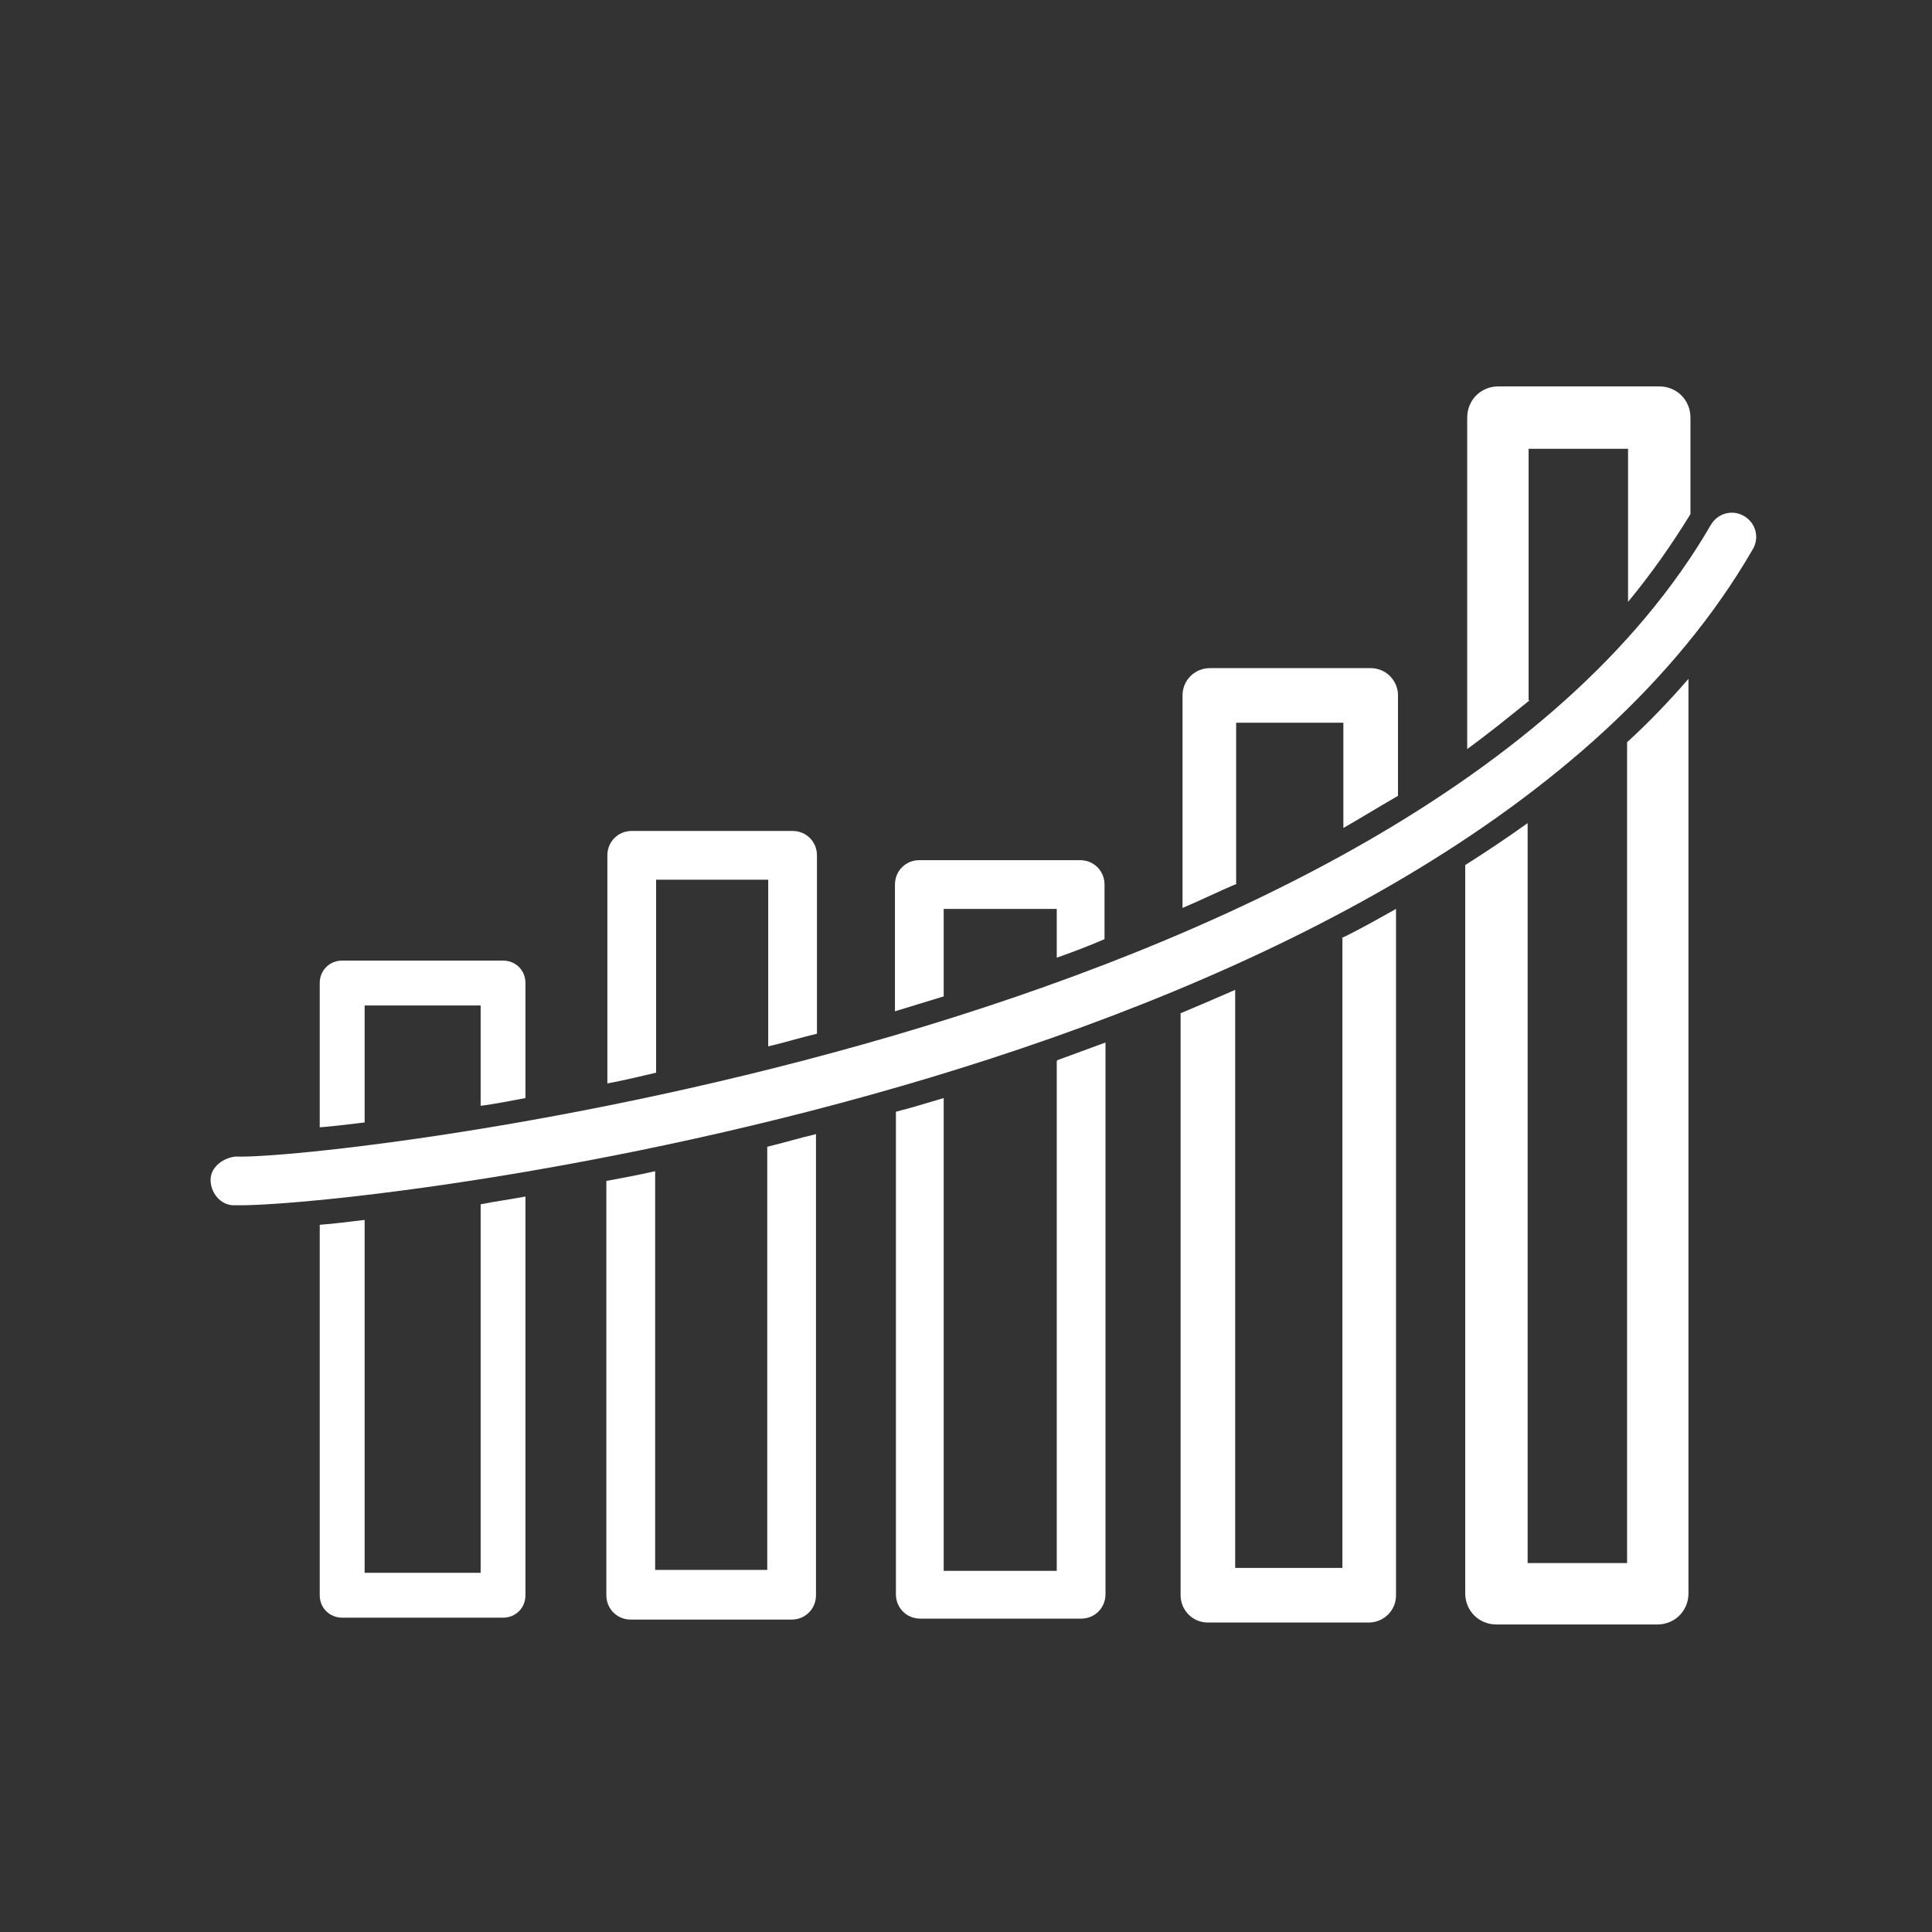
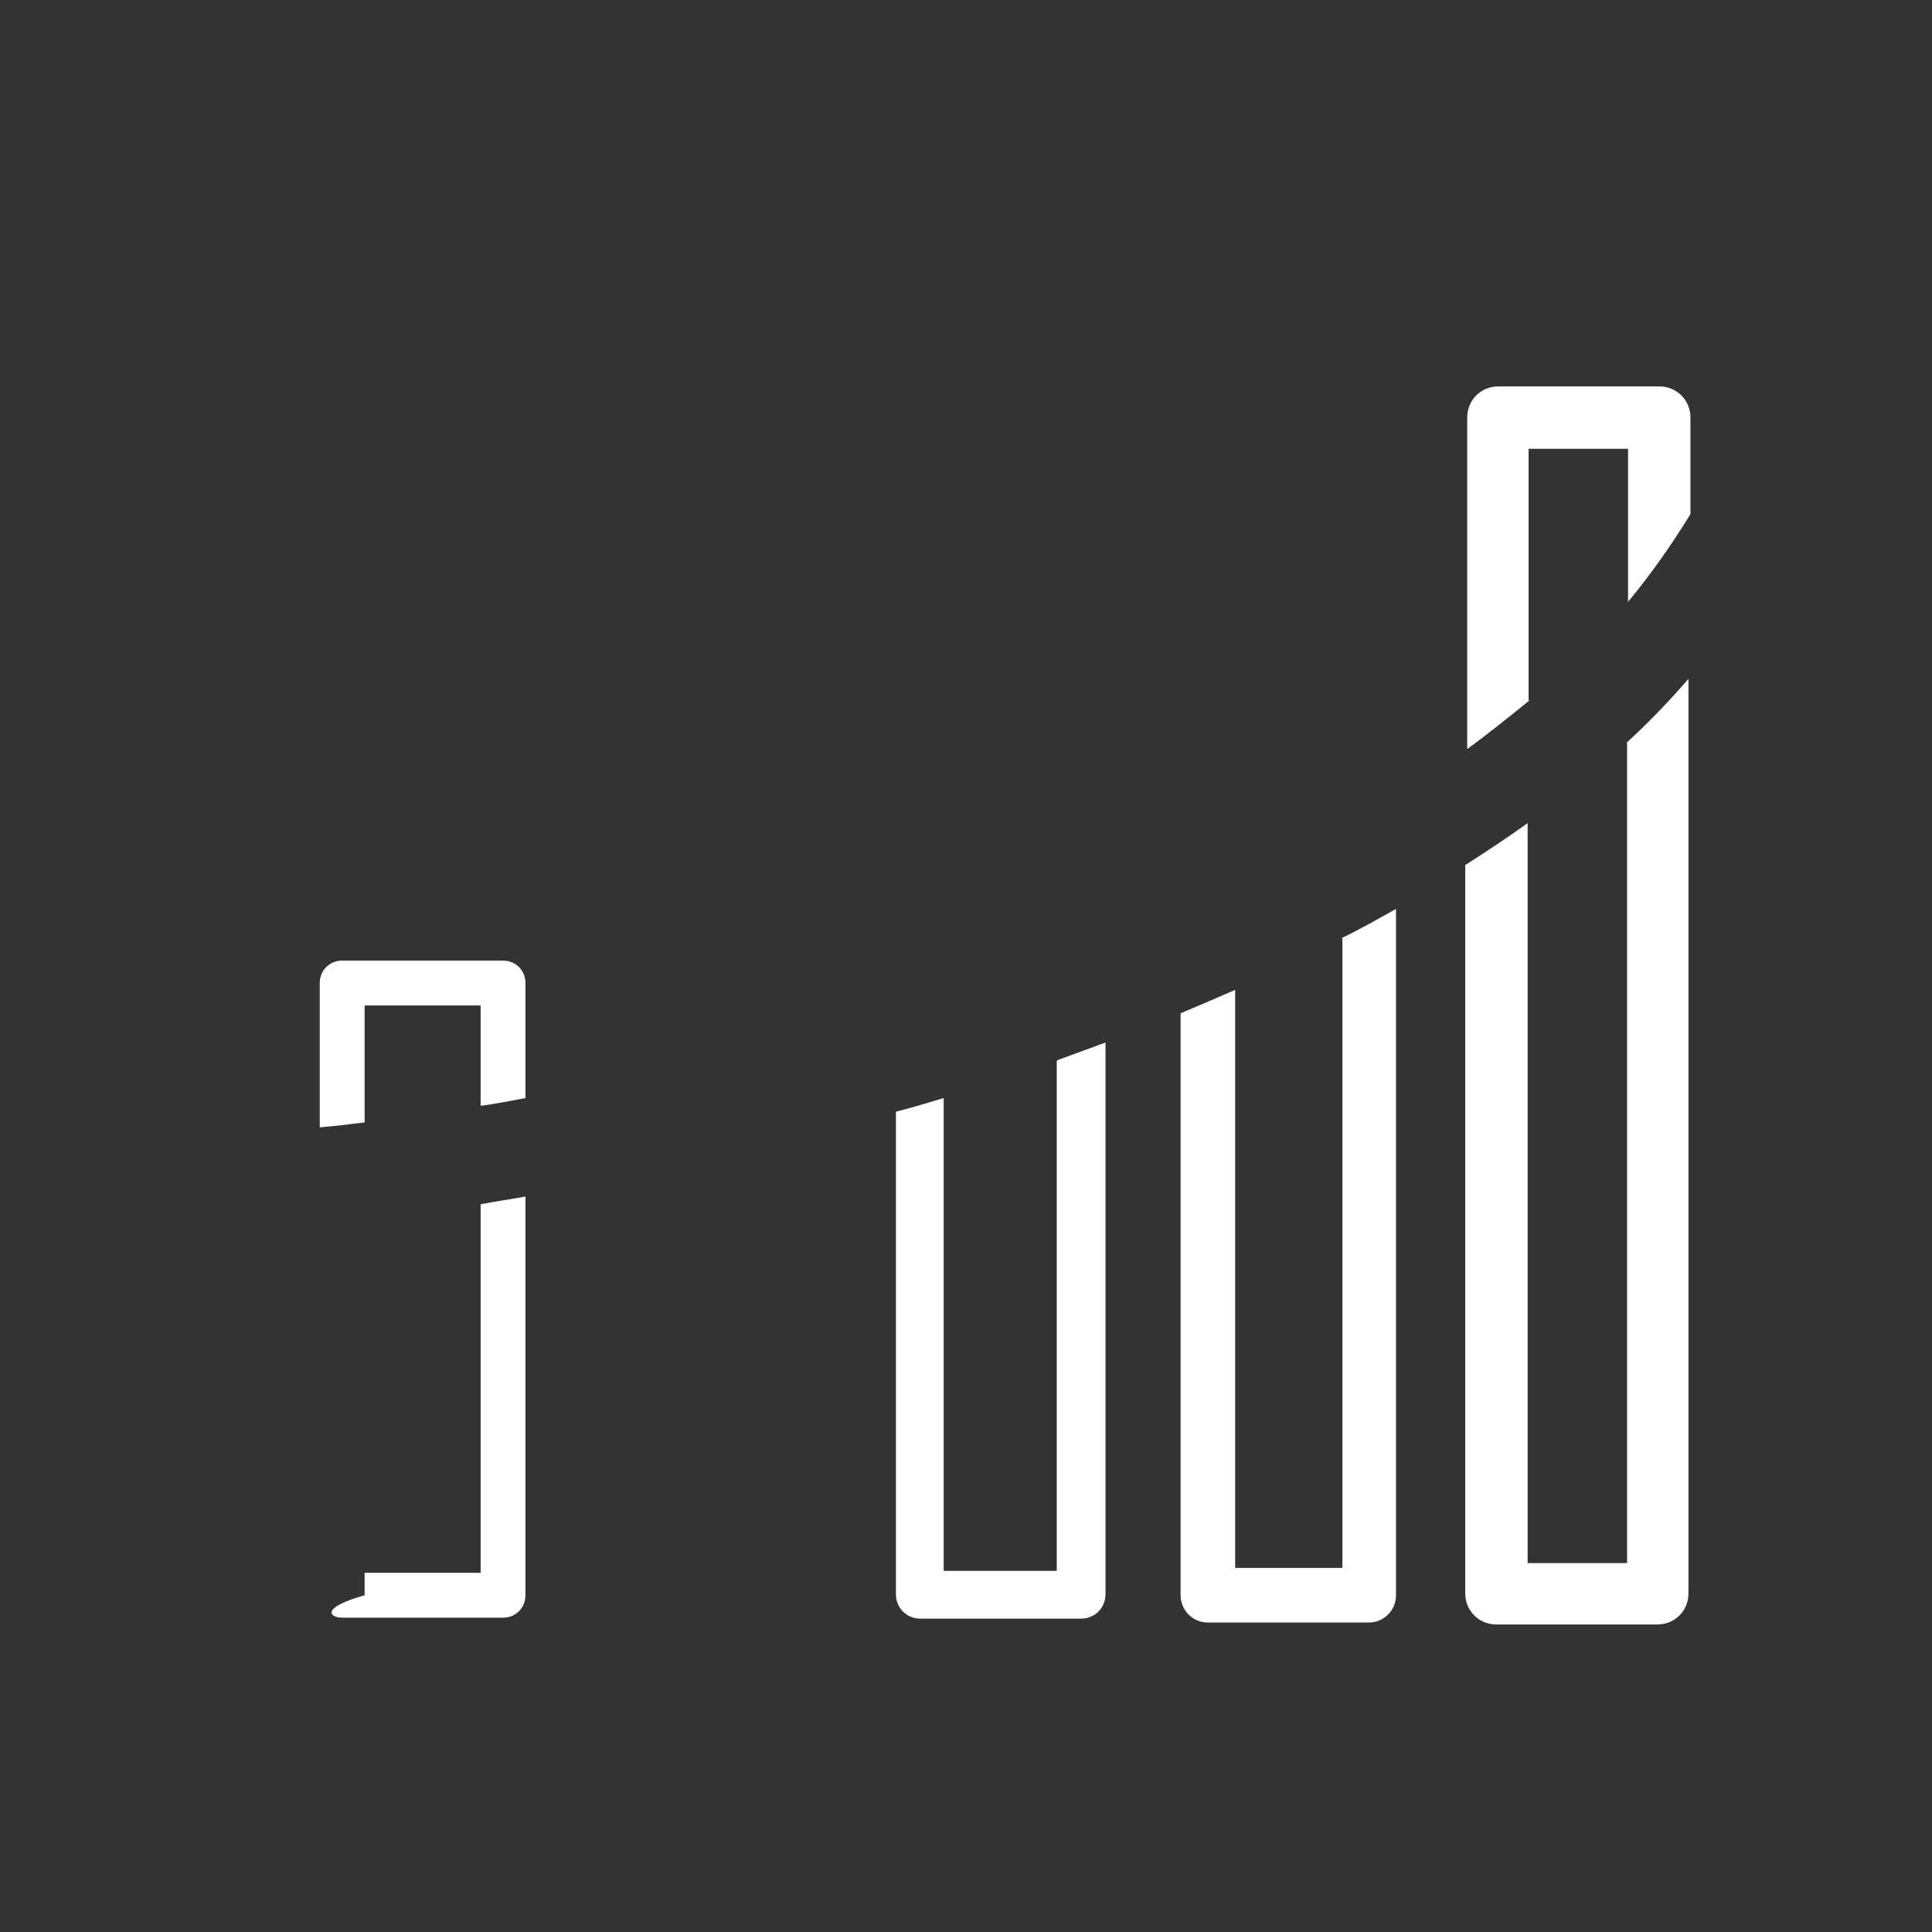
<svg xmlns="http://www.w3.org/2000/svg" width="40" height="40" viewBox="0 0 40 40" fill="none">
  <rect x="0" y="0" width="40" height="40" fill="#333333" stroke="none" />
-   <path d="M4.986 24.954C4.986 24.954 4.885 24.954 4.844 24.954C4.562 24.954 4.36 24.692 4.36 24.43C4.36 24.147 4.642 23.965 4.885 23.945C6.681 24.026 29.226 21.543 35.422 10.866C35.564 10.624 35.867 10.543 36.109 10.684C36.351 10.826 36.432 11.129 36.29 11.371C29.892 22.431 7.71 24.954 4.965 24.954H4.986Z" fill="white" />
-   <path d="M19.538 20.635V18.818H21.879V19.828C22.222 19.706 22.545 19.585 22.868 19.444V18.314C22.868 18.031 22.646 17.809 22.364 17.809H19.033C18.751 17.809 18.529 18.031 18.529 18.314V20.938C18.852 20.837 19.195 20.736 19.518 20.635H19.538Z" fill="white" />
-   <path d="M13.584 22.209V18.213H15.905V21.664C16.248 21.584 16.571 21.483 16.914 21.402V17.708C16.914 17.426 16.692 17.204 16.41 17.204H13.079C12.797 17.204 12.575 17.426 12.575 17.708V22.431C12.898 22.371 13.241 22.29 13.584 22.209Z" fill="white" />
  <path d="M7.549 23.239V20.817H9.951V22.895C10.254 22.855 10.556 22.795 10.879 22.734V20.352C10.879 20.09 10.677 19.888 10.415 19.888H7.085C6.822 19.888 6.62 20.09 6.62 20.352V23.34C6.903 23.319 7.206 23.279 7.549 23.239Z" fill="white" />
  <path d="M31.648 14.499V9.292H33.707V12.461C34.191 11.875 34.615 11.27 34.999 10.644V8.646C34.999 8.283 34.716 8 34.353 8H31.022C30.659 8 30.377 8.283 30.377 8.646V15.508C30.821 15.185 31.244 14.842 31.668 14.499H31.648Z" fill="white" />
  <path d="M33.687 15.367V32.362H31.628V17.042C31.204 17.345 30.78 17.628 30.336 17.91V32.987C30.336 33.351 30.619 33.633 30.982 33.633H34.312C34.676 33.633 34.958 33.351 34.958 32.987V14.055C34.555 14.519 34.131 14.963 33.666 15.387L33.687 15.367Z" fill="white" />
-   <path d="M25.593 18.294V14.963H27.813V17.143C28.197 16.921 28.56 16.699 28.944 16.477V14.398C28.944 14.095 28.701 13.833 28.378 13.833H25.048C24.745 13.833 24.483 14.075 24.483 14.398V18.798C24.866 18.637 25.23 18.455 25.613 18.294H25.593Z" fill="white" />
  <path d="M21.879 21.967V32.523H19.538V22.734C19.195 22.835 18.872 22.936 18.549 23.017V33.008C18.549 33.29 18.771 33.512 19.053 33.512H22.384C22.666 33.512 22.888 33.29 22.888 33.008V21.584C22.566 21.705 22.222 21.826 21.899 21.947L21.879 21.967Z" fill="white" />
-   <path d="M9.951 24.914V32.563H7.549V25.257C7.206 25.297 6.903 25.338 6.62 25.358V33.028C6.62 33.29 6.822 33.492 7.085 33.492H10.415C10.677 33.492 10.879 33.29 10.879 33.028V24.773C10.556 24.833 10.254 24.873 9.951 24.934V24.914Z" fill="white" />
+   <path d="M9.951 24.914V32.563H7.549V25.257V33.028C6.62 33.29 6.822 33.492 7.085 33.492H10.415C10.677 33.492 10.879 33.29 10.879 33.028V24.773C10.556 24.833 10.254 24.873 9.951 24.934V24.914Z" fill="white" />
  <path d="M27.793 19.424V32.462H25.573V20.494C25.209 20.655 24.826 20.817 24.443 20.978V33.028C24.443 33.33 24.685 33.593 25.008 33.593H28.338C28.641 33.593 28.903 33.351 28.903 33.028V18.818C28.54 19.02 28.156 19.242 27.773 19.424H27.793Z" fill="white" />
-   <path d="M15.885 23.723V32.503H13.564V24.248C13.22 24.328 12.877 24.389 12.554 24.45V33.028C12.554 33.31 12.776 33.532 13.059 33.532H16.389C16.672 33.532 16.894 33.31 16.894 33.028V23.481C16.551 23.562 16.208 23.663 15.885 23.743V23.723Z" fill="white" />
</svg>